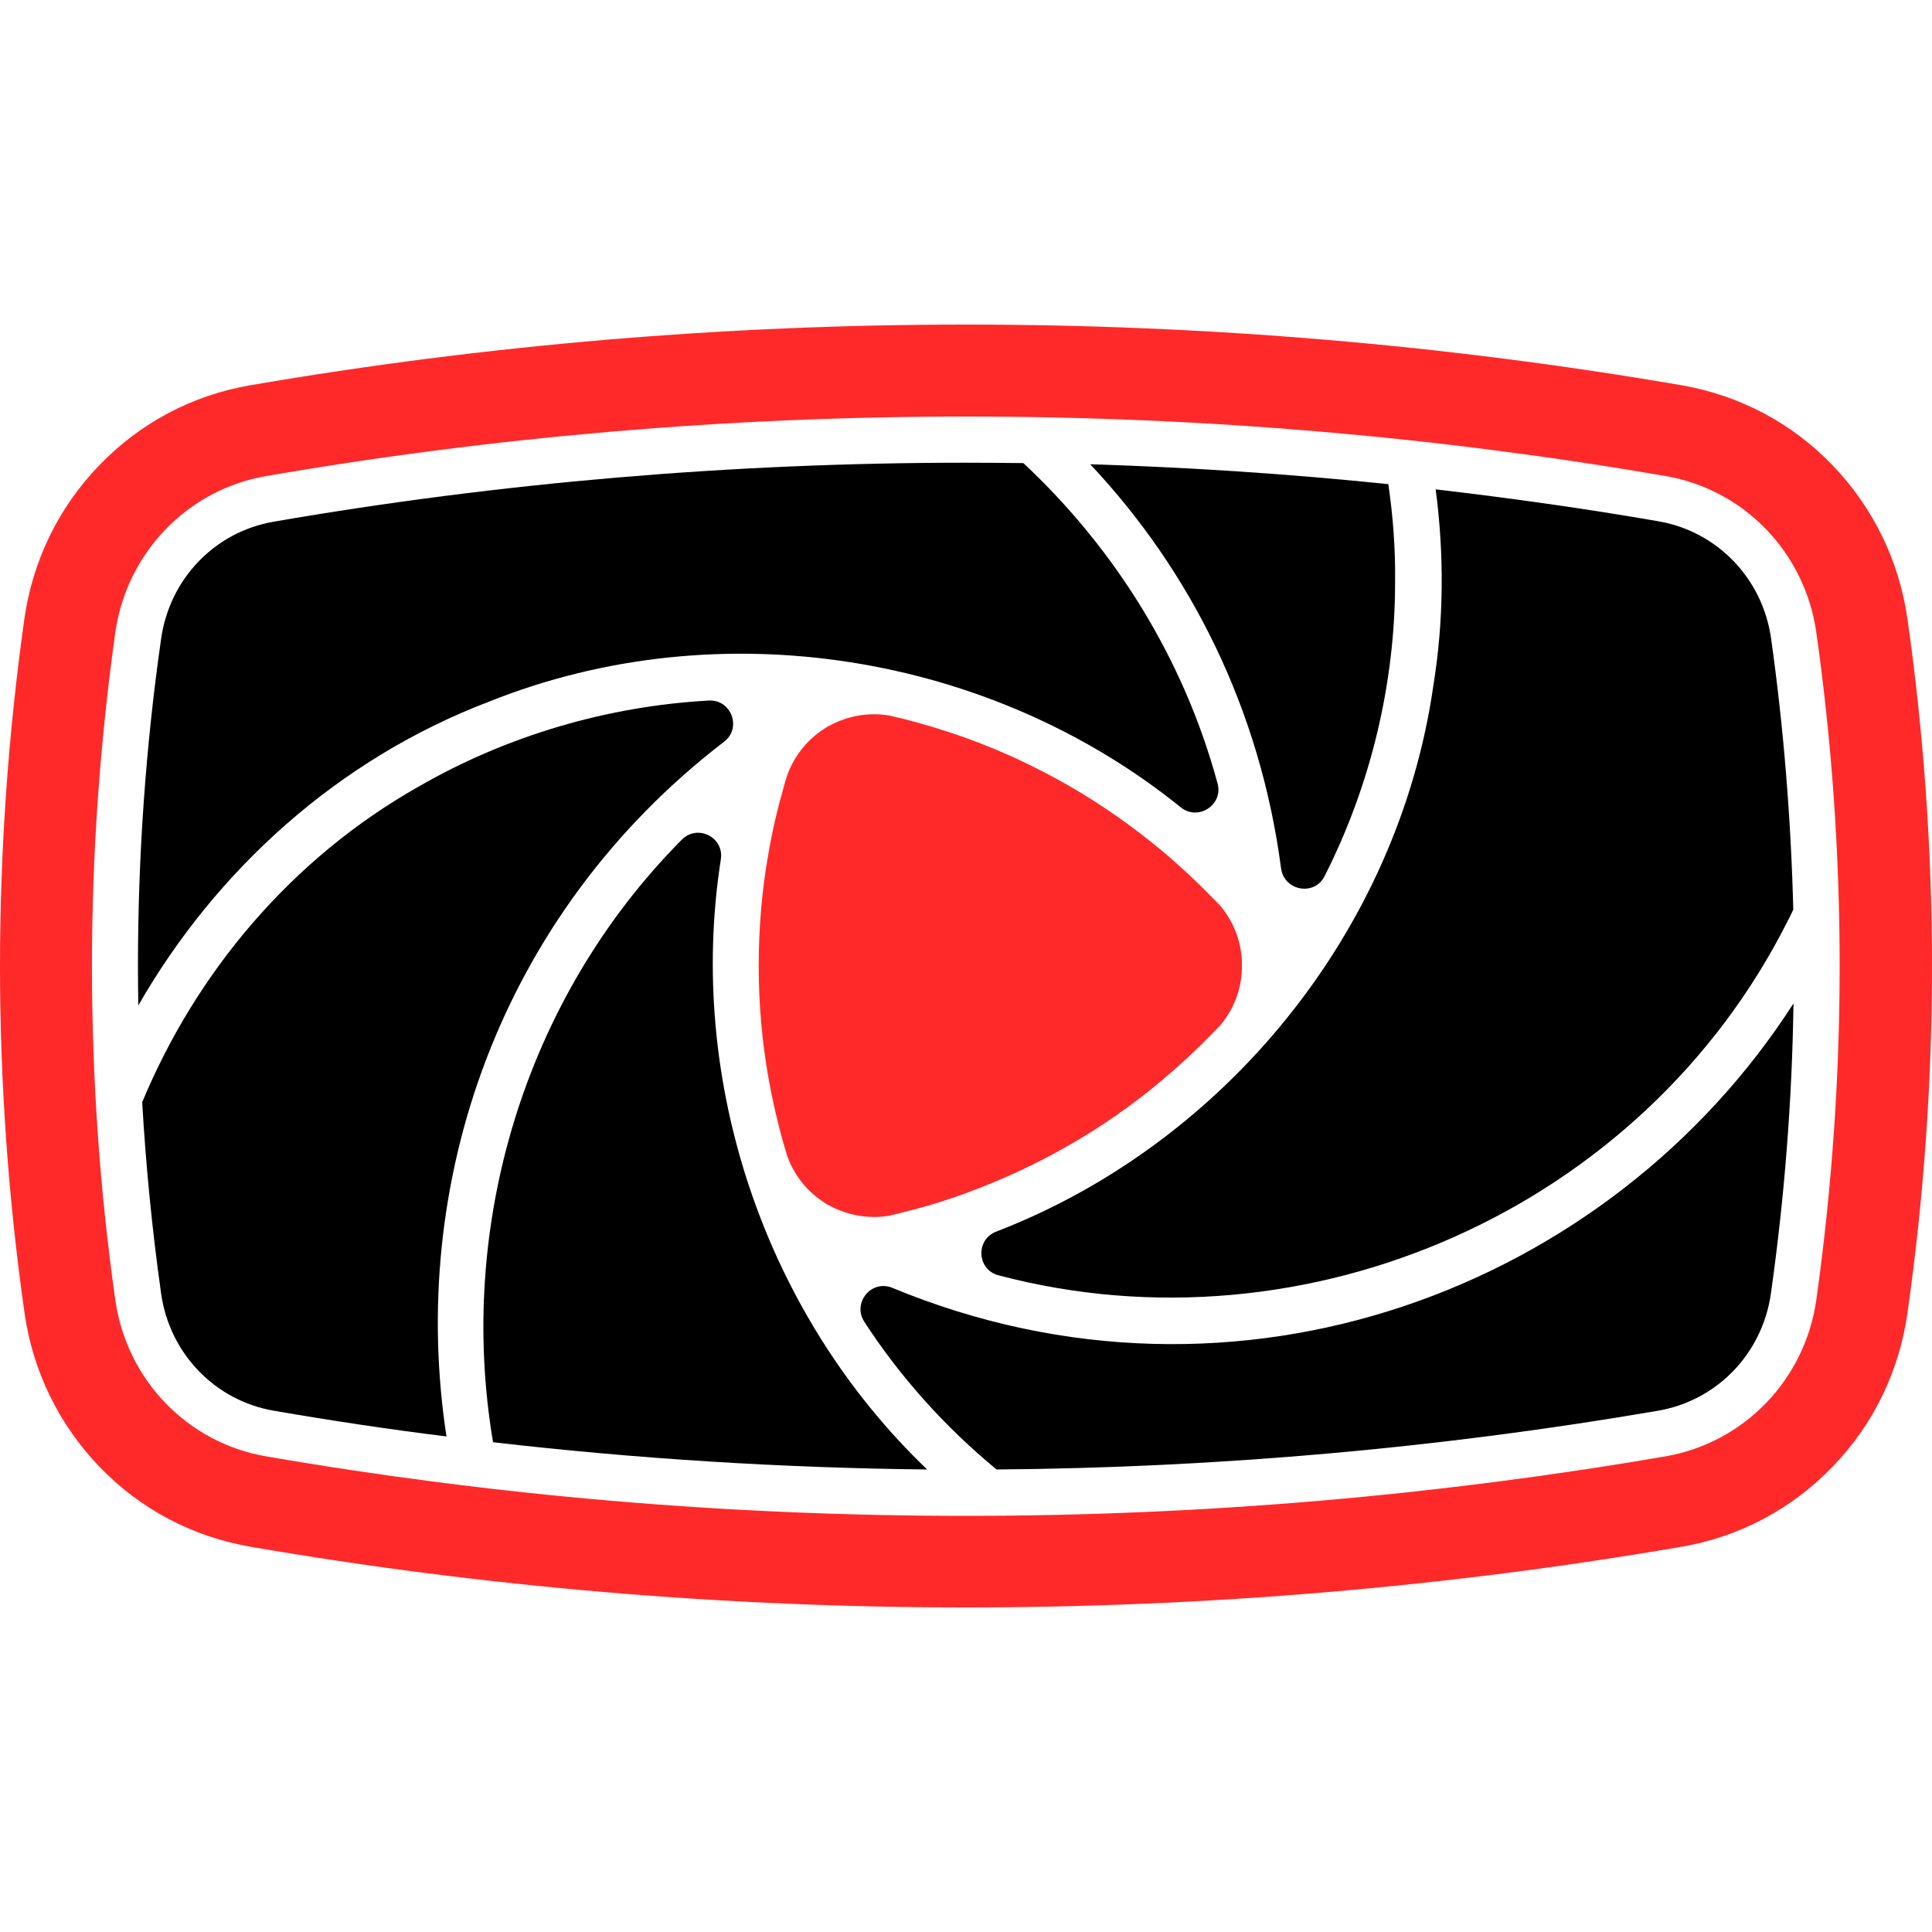
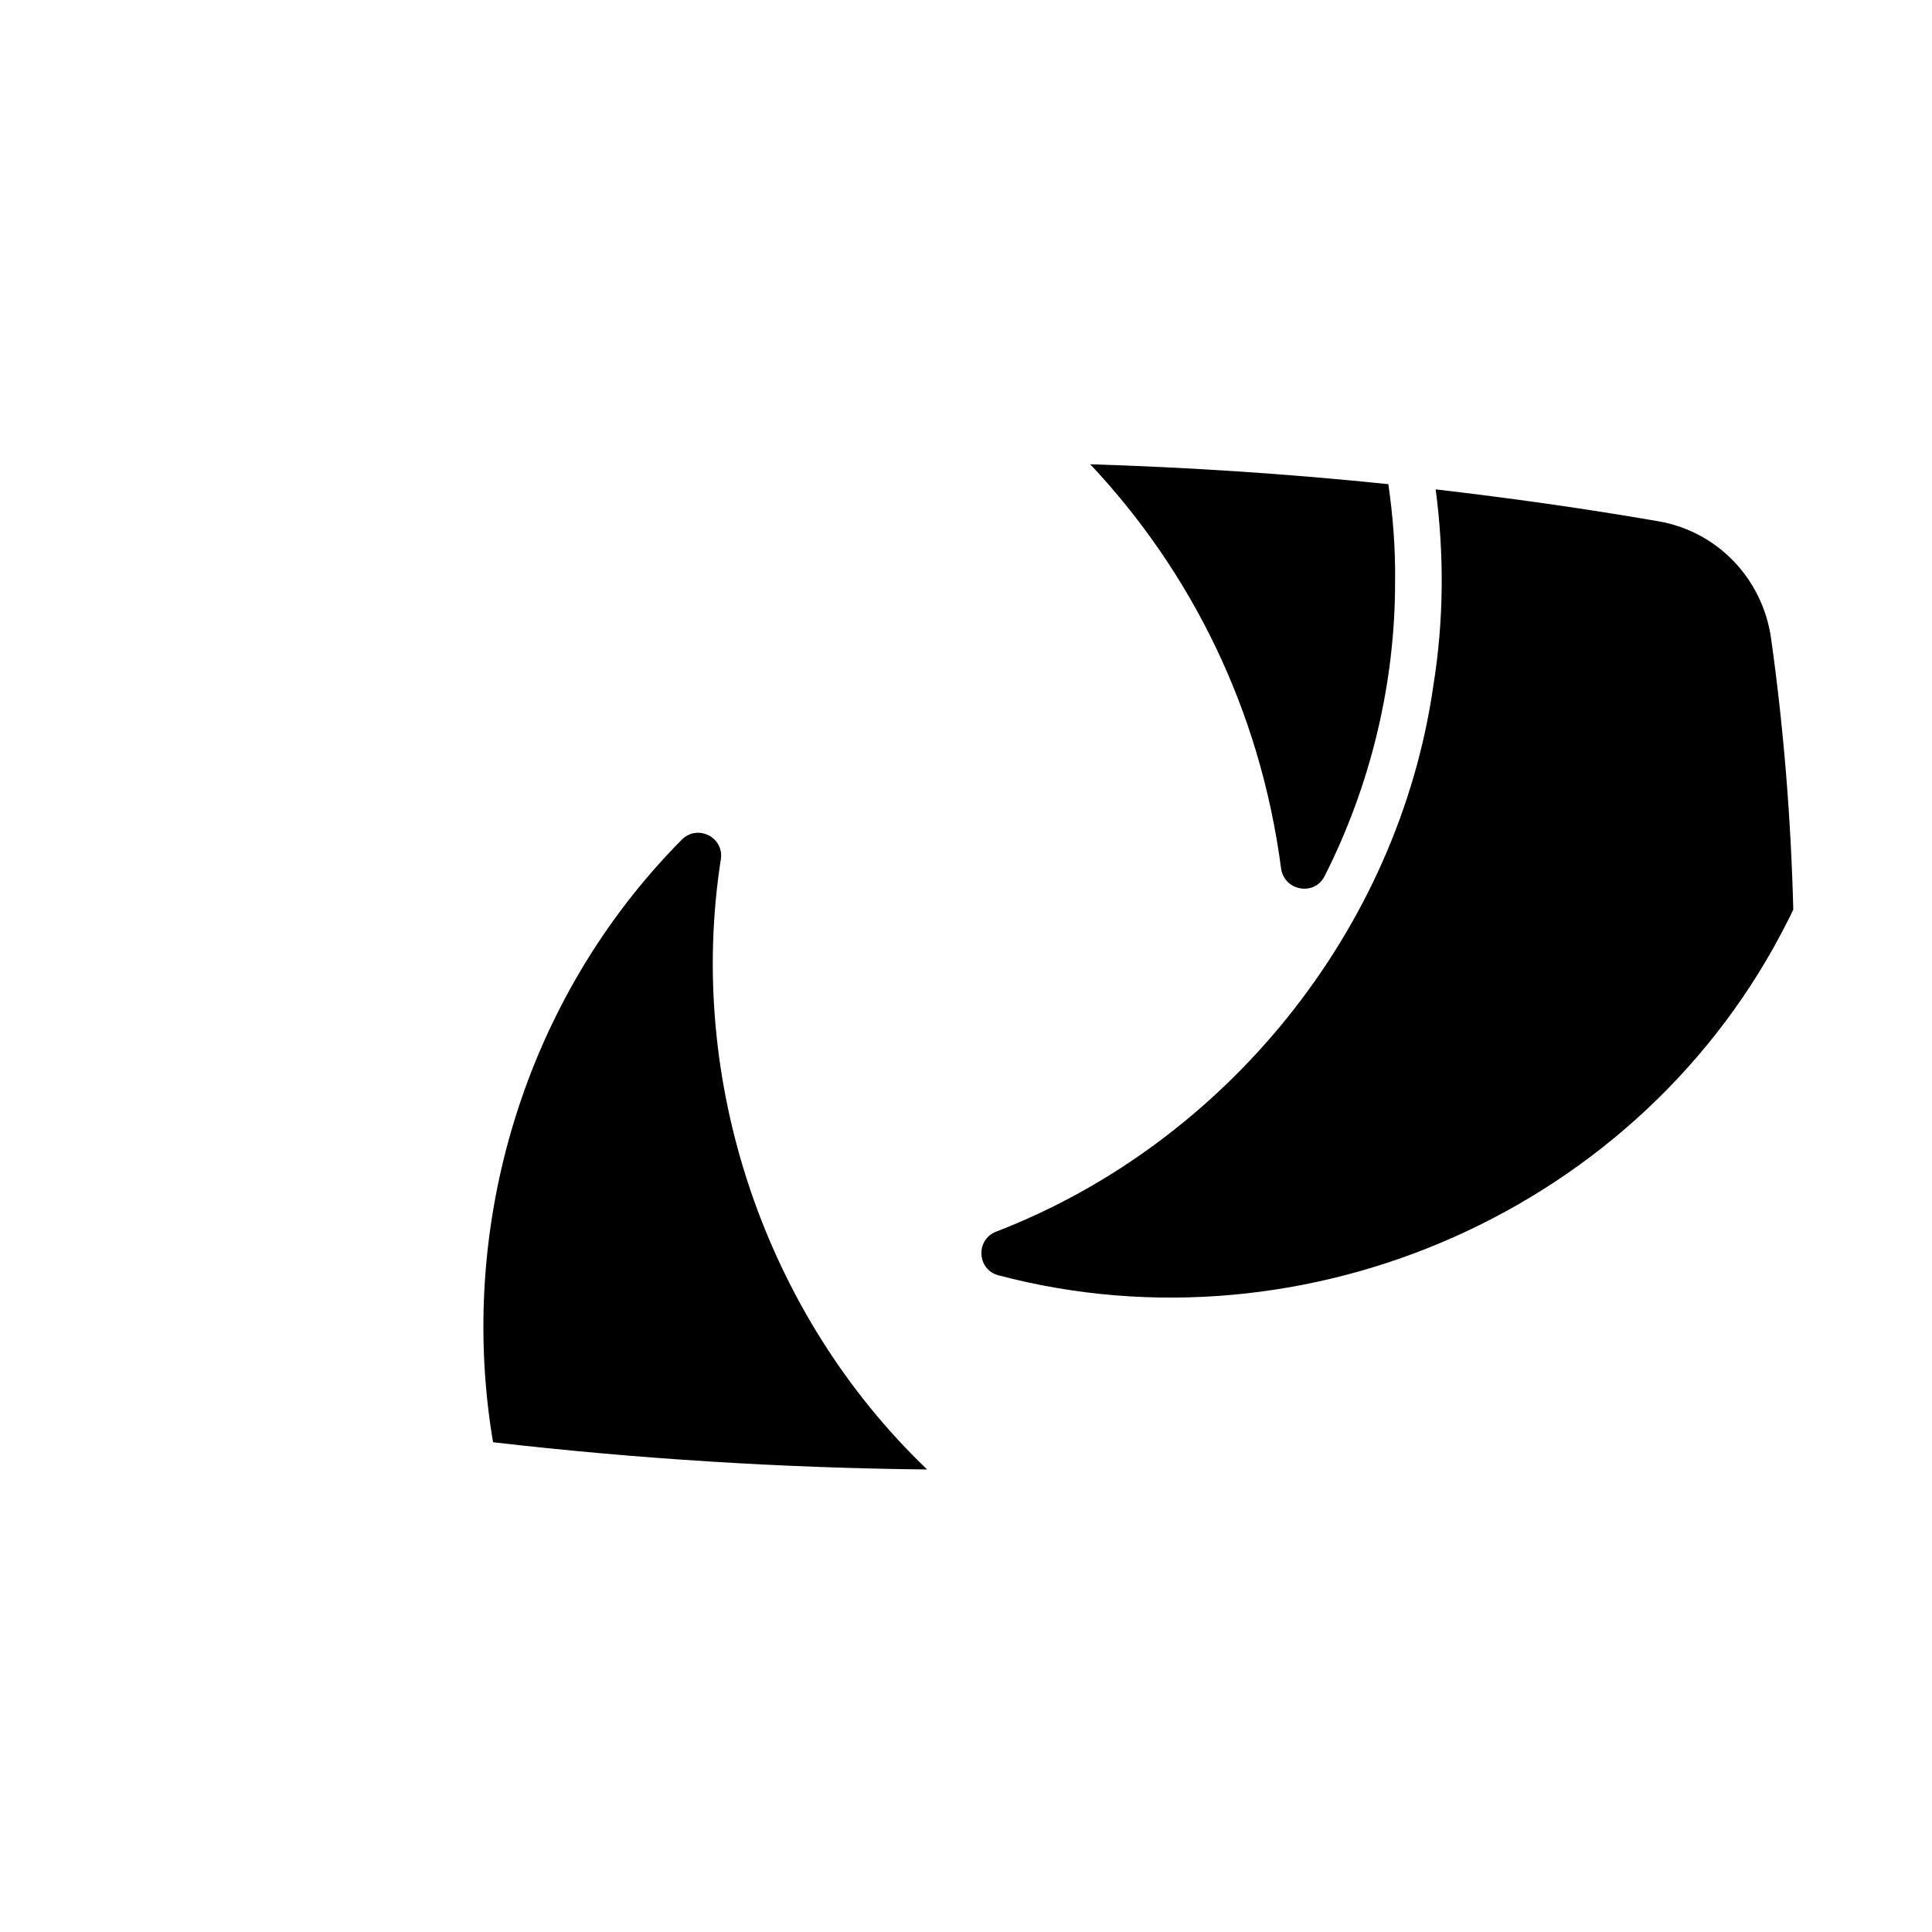
<svg xmlns="http://www.w3.org/2000/svg" version="1.1" width="1000" height="1000">
  <svg version="1.1" id="SvgjsSvg1019" x="0px" y="0px" viewBox="0 0 1000 1000" style="enable-background:new 0 0 1000 1000;" xml:space="preserve">
    <style type="text/css">
	.st0{fill:#FF2929;}
</style>
-     <path class="st0" d="M499.9,215.6c123.5,0,244.5,10.5,362.2,30.8c40.8,7,72.1,39.7,78,80.8c8,56.5,12.1,114.2,12.1,172.9  S948,616.5,940.1,673c-5.9,41-37.2,73.7-78,80.8c-117.7,20.2-238.7,30.8-362.2,30.8s-244.5-10.5-362.2-30.8  c-40.8-7-72.1-39.7-78-80.8c-8-56.5-12.1-114.2-12.1-172.9s4.2-116.4,12.1-172.9c5.9-41,37.2-73.7,78-80.8  C255.5,226.1,376.5,215.6,499.9,215.6 M499.9,168c-124.2,0-248.7,10.5-370.3,31.4c-30,5.1-57.1,19.5-78.3,41.5  c-21,21.8-34.4,49.3-38.7,79.5C4.3,379.5,0,439.9,0,500s4.3,120.5,12.7,179.6c4.3,30.1,17.7,57.6,38.7,79.5  c21.2,22.1,48.3,36.3,78.3,41.5C251.1,821.5,375.8,832,500,832s248.9-10.5,370.3-31.4c30-5.1,57.1-19.5,78.3-41.5  c21.1-21.8,34.4-49.3,38.7-79.5c8.4-59.1,12.7-119.5,12.7-179.6s-4.3-120.5-12.7-179.6c-4.3-30.1-17.7-57.6-38.7-79.5  c-21.2-22.1-48.3-36.3-78.3-41.5C748.8,178.5,624.3,168,499.9,168L499.9,168z" />
-     <path class="st0" d="M642.8,500c0,0.5,0,1.1,0,1.6c-0.3,10.8-4.4,21-11.1,29c-0.1,0.1-0.1,0.1-0.1,0.1c-1.3,1.4-2.6,2.7-3.8,3.9  c-0.1,0.1-0.1,0.1-0.1,0.1c-8.2,8.5-16.9,16.6-26.1,24.3c-14.8,12.5-30.9,23.8-48,33.6c-17.2,9.9-34.9,18.1-53.2,24.8  c-11.3,4.2-22.7,7.6-34.2,10.4c-0.1,0-0.2,0.1-0.4,0.1c-1.8,0.4-3.5,0.9-5.3,1.3c-10.3,1.8-21.1,0.1-30.6-4.9  c-0.4-0.2-1-0.5-1.4-0.7s-1-0.5-1.4-0.9c-9.1-5.6-15.9-14.2-19.5-24c-0.5-1.8-1.2-3.7-1.7-5.5c0,0,0,0,0-0.1  c-3.3-11.4-6-23.1-8.1-34.9c-3.4-19.1-5.1-38.6-5.1-58.4s1.7-39.3,5.1-58.4c2-11.8,4.8-23.4,8.1-34.9v-0.1c0.5-1.8,1.1-3.7,1.7-5.5  c3.6-9.8,10.4-18.3,19.5-24c0.4-0.3,1-0.5,1.4-0.9c0.4-0.2,1-0.5,1.4-0.7c9.5-5,20.2-6.7,30.6-4.9c1.8,0.4,3.6,0.9,5.5,1.3  c0.1,0,0.1,0,0.2,0c11.5,2.9,23,6.4,34.2,10.4c18.2,6.6,36,14.9,53.2,24.8c17.2,9.9,33.1,21.2,48,33.6c9.2,7.7,17.8,15.8,26.1,24.3  c0,0.1,0.1,0.1,0.1,0.1c1.3,1.3,2.6,2.7,3.8,3.9c0.1,0.1,0.1,0.1,0.1,0.1c6.7,8.1,10.8,18.2,11.1,29  C642.8,499,642.8,499.5,642.8,500z" />
-     <path d="M253.3,363.1c119-47.6,259.1-25,357.9,54.8c8.9,7.2,22.1-1.3,19-12.4c-17.5-64.6-53.2-121.6-100.5-165.8  c-9.9-0.1-19.8-0.2-29.7-0.2c-120.2,0-240.7,10.2-358.2,30.5c-30.6,5.2-54,29.6-58.4,60.6c-8,55.7-12,112.8-12,169.5  c0,6.8,0.1,13.6,0.2,20.3C111.9,450.1,175.2,392.8,253.3,363.1z" />
    <path d="M685.6,453.5c23.8-46.9,36.6-99.8,36.5-152.8c0.2-16.8-1.1-33.6-3.5-50.1c-51.2-5.3-102.7-8.7-154.3-10.3  c51.7,55,87.9,126.3,98.8,209.3C664.8,461.2,680.4,463.9,685.6,453.5z" />
    <path d="M373.1,444.8c1.8-11.4-12-18.4-20.2-10.2c-81.9,82.6-116.5,200.6-97.7,311.9c74.4,8.6,149.6,13.3,224.7,14.1  C395.8,680.2,355.2,559.5,373.1,444.8z" />
-     <path d="M374.8,383.9c9.3-7.1,3.7-21.9-7.9-21.3c-52.5,2.9-104.7,18.2-150.5,44.7c-65.2,36.9-114.7,95.6-142.8,163.2  c1.9,33.2,5.2,66.4,9.8,99.1c4.4,31,27.9,55.4,58.4,60.6c29.6,5.1,59.3,9.6,89.3,13.3C211.1,613.3,257.8,473.7,374.8,383.9z" />
    <path d="M741.9,354.9c-18.2,126.9-107.8,236.9-226.3,282.6c-10.8,4.2-9.9,19.7,1.2,22.6c159.7,42.2,333.8-34.2,408.7-183.8  c1-1.8,1.8-3.7,2.7-5.5c-1.2-47.1-5-94.2-11.5-140.4c-4.4-31-27.9-55.4-58.4-60.6c-38.1-6.6-76.5-12-115.2-16.5  C747.5,286.7,747.4,320.8,741.9,354.9z" />
-     <path d="M916.6,669.6c7-49.4,11-99.9,11.7-150.2c-94.8,147.4-287.5,221.3-466.4,147.2c-10.9-4.5-20.9,7.8-14.5,17.6  c18.6,28.7,41.9,54.5,68.4,76.4c114.8-0.9,229.9-11.1,342.3-30.4C888.7,725,912.2,700.6,916.6,669.6z" />
  </svg>
  <style>@media (prefers-color-scheme: light) { :root { filter: none; } }
@media (prefers-color-scheme: dark) { :root { filter: none; } }
</style>
</svg>